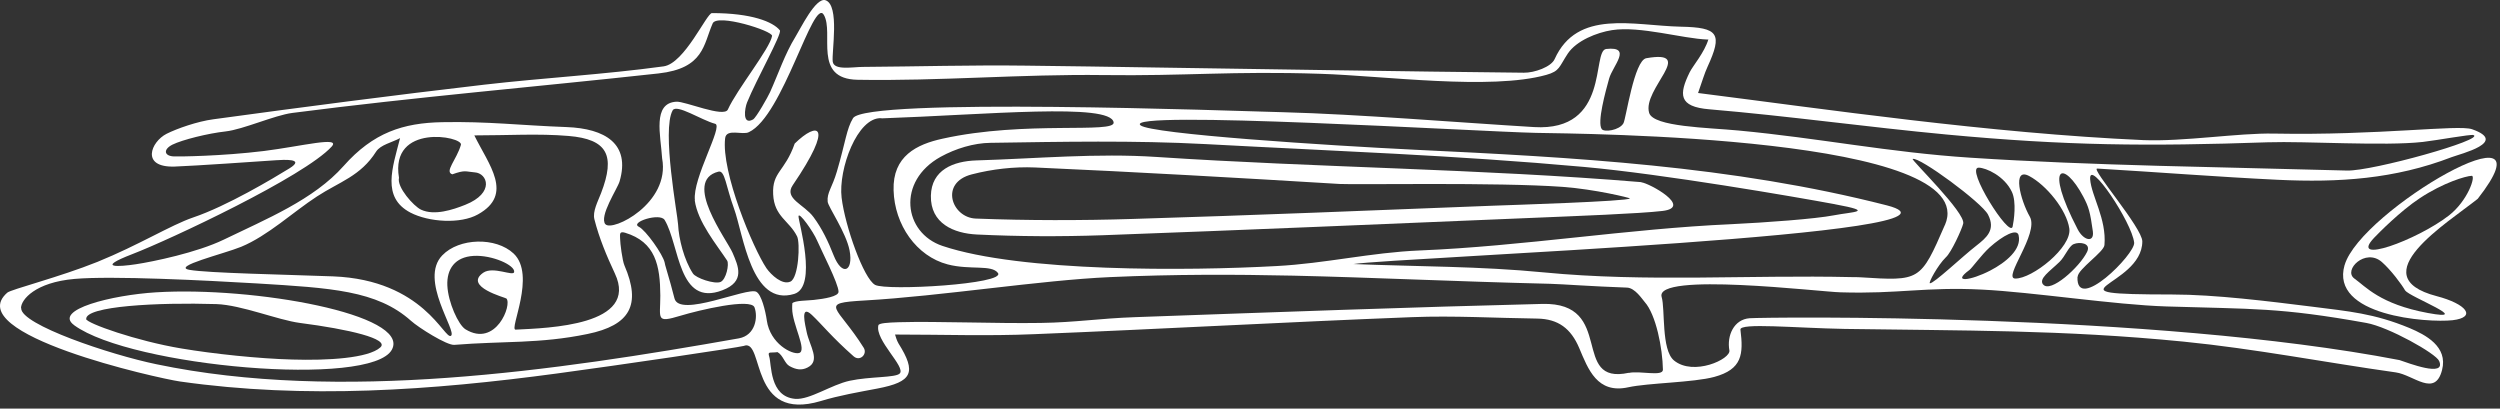
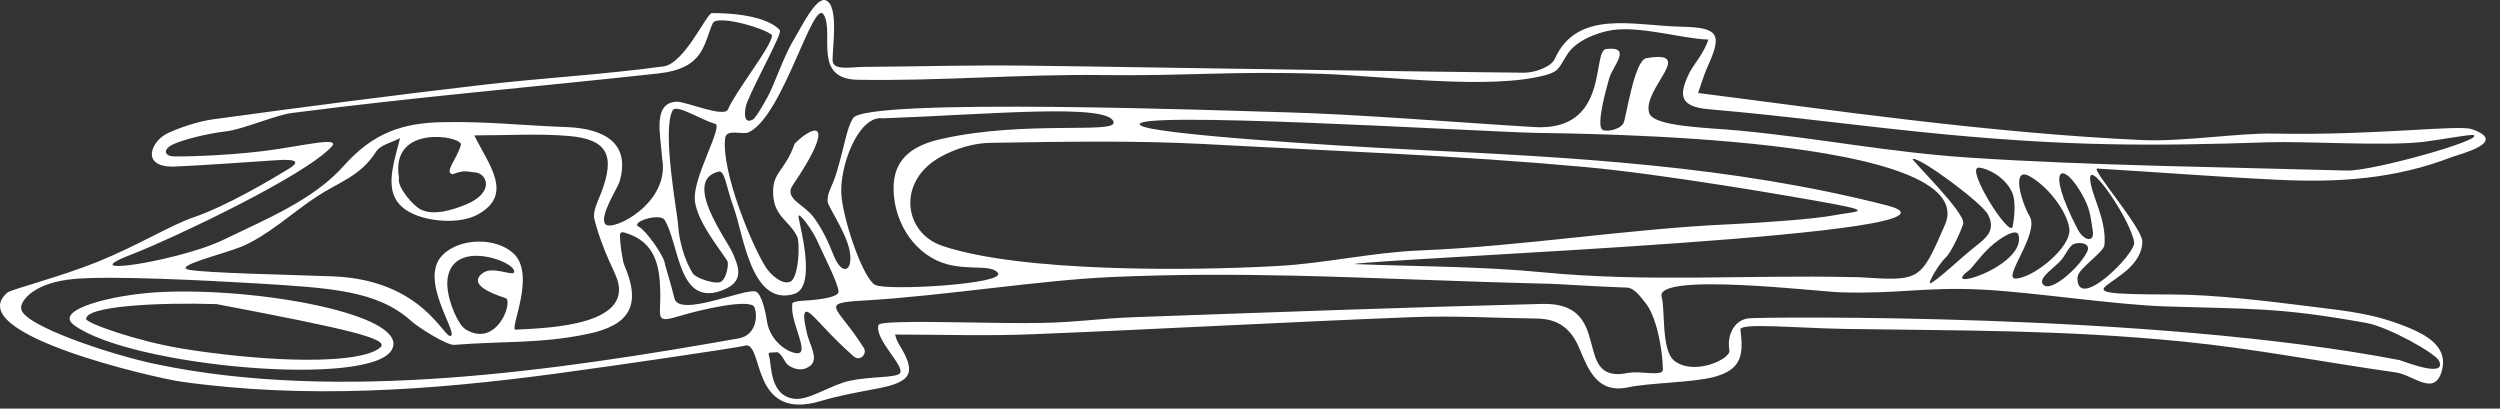
<svg xmlns="http://www.w3.org/2000/svg" width="569" height="93" viewBox="0 0 569 93" fill="none">
  <rect x="0" y="0" width="569" height="93" fill="#333333" stroke="none" />
  <path d="M169.457 78.656C173.991 77.419 170.487 96.142 186.81 91.276C191.015 89.997 195.384 89.255 199.712 88.43C207.668 86.904 208.657 84.801 204.494 78.161C204.081 77.46 203.875 76.635 203.71 76.141C214.428 76.141 224.897 76.512 235.367 76.058C264.056 74.903 292.745 73.295 321.434 72.182C330.914 71.811 340.436 72.388 349.917 72.511C354.616 72.594 357.542 74.739 359.438 79.234C361.458 84.017 363.519 89.709 370.609 88.141C375.143 87.152 385.407 87.069 390.147 85.791C396.536 84.059 396.825 80.636 396.124 75.027C395.918 73.419 408.49 74.656 419.866 74.862C446.659 75.275 469.371 75.027 496.947 77.749C513.147 79.357 529.181 82.492 545.298 84.76C549.337 85.337 554.201 90.492 555.809 84.224C557.21 78.862 552.017 76.182 548.389 74.656C540.31 71.316 534.581 70.862 526.172 69.79C516.527 68.594 504.161 67.027 494.392 67.027C463.807 66.985 487.59 65.418 487.59 54.943C487.59 51.85 475.76 38.282 477.327 38.365C491.3 39.19 504.738 40.262 518.464 40.922C532.314 41.581 545.051 40.757 557.994 35.767C560.096 34.983 570.978 32.344 562.651 29.416C559.478 28.302 541.423 30.859 517.557 30.405C509.437 30.241 497.03 32.261 487.838 31.89C452.677 30.323 415.456 24.838 386.479 21.168C387.468 18.363 387.921 16.755 388.622 15.229C392.084 7.682 391.178 6.239 382.521 6.074C371.681 5.826 358.985 2.032 353.833 13.456C353.049 15.229 349.216 16.59 346.825 16.549C318.631 16.26 290.437 15.765 262.284 15.353C252.679 15.188 243.075 15.064 233.512 14.941C221.146 14.775 208.78 15.147 196.415 15.229C194.065 15.229 189.819 16.095 189.531 14.033C189.242 11.971 191.18 1.166 187.882 0.053C185.656 -0.69 182.153 6.61 181.04 8.383C178.649 12.26 177.165 16.755 175.269 20.962C174.857 21.91 172.095 26.818 171.394 27.189C168.88 28.591 169.498 24.632 170.034 23.312C172.136 18.116 178.072 7.6 177.495 6.899C175.928 4.96 171.064 2.981 162.037 2.981C160.842 2.981 155.813 14.445 151.032 15.105C137.512 16.961 123.827 17.704 110.224 19.271C89.656 21.663 69.087 24.343 48.559 27.148C44.891 27.642 40.316 29.251 37.925 30.447C34.339 32.261 31.948 38.159 39.739 37.911C44.396 37.746 58.617 36.756 62.863 36.468C64.347 36.385 69.664 35.973 65.872 38.324C62.121 40.633 51.651 46.901 43.943 49.5C38.873 51.232 31.618 55.768 22.179 59.603C13.564 63.068 2.476 65.872 1.652 66.614C-9.107 76.058 36.029 86.121 40.934 86.822C69.582 90.904 98.229 88.843 126.753 85.007C140.892 83.11 167.726 79.151 169.457 78.698M388.828 8.961C387.921 11.971 385.324 14.941 384.582 16.425C382.109 21.456 381.986 24.302 389.075 24.879C407.088 26.405 424.978 28.921 442.991 30.612C470.278 33.169 488.745 33.334 516.114 32.385C524.935 32.096 542.619 33.292 551.44 32.303C554.655 31.931 562.322 30.529 562.94 30.735C565.825 31.725 539.939 38.983 534.169 38.818C506.428 38.035 476.131 37.705 448.432 35.89C429.965 34.694 414.096 31.436 395.67 29.704C388.746 29.045 376.338 28.88 375.349 25.704C373.7 20.302 386.272 11.229 374.69 13.25C371.928 13.745 370.073 27.065 369.496 28.055C368.589 29.663 365.085 30.158 364.55 29.375C363.478 27.849 365.415 20.838 366.24 17.869C367.064 14.982 371.598 10.486 365.58 11.146C362.2 11.518 366.569 29.993 349.133 28.921C331.945 27.89 309.192 25.993 292.003 25.539C280.832 25.25 197.033 22.157 194.147 26.9C192.664 29.333 192.457 32.303 190.479 39.025C189.407 42.695 188.171 43.85 188.377 45.912C188.5 47.108 192.581 52.922 193.364 57.005C194.271 61.789 191.674 62.985 189.737 58.119C188.542 55.067 187.099 52.015 185.162 49.417C183.059 46.53 178.36 45.211 180.421 42.159C190.025 28.055 186.068 27.601 180.875 32.674C178.608 39.148 175.722 39.066 175.97 44.221C176.217 49.335 179.597 50.159 181.411 53.788C182.153 55.232 181.782 63.274 179.885 64.099C178.031 64.923 175.516 62.573 174.444 61.047C171.394 56.51 164.098 39.066 165.046 31.436C165.335 29.168 169.045 30.818 170.446 30.076C178.237 26.446 185.12 -0.813 187.511 3.393C189.902 7.558 184.873 17.992 195.219 18.157C213.562 18.487 232.77 16.837 251.113 17.085C269.868 17.332 280.42 16.136 300.494 16.796C314.921 17.25 339.241 20.59 351.936 17.044C355.028 16.178 354.822 15.229 356.842 12.177C358.82 9.249 363.437 7.394 366.899 6.857C373.329 5.868 382.892 8.796 388.663 9.002L388.828 8.961ZM442.661 51.19C437.096 64.016 437.014 63.975 423.37 63.109C422.711 63.068 422.051 63.068 421.392 63.068C398.061 62.531 374.731 64.263 351.359 61.995C337.015 60.593 322.506 60.676 308.037 60.098C318.136 58.572 455.068 53.335 429.429 46.736C394.145 37.705 358.078 35.808 321.928 34.076C302.514 33.127 261.871 30.529 259.563 28.508C255.524 25.003 336.273 29.952 349.546 30.241C359.356 30.447 451.482 30.9 442.661 51.232V51.19ZM107.833 30.818C115.624 30.818 122.549 30.364 129.391 30.942C138.254 31.684 140.108 35.354 136.811 43.932C136.069 45.87 134.832 48.139 135.286 49.912C136.357 54.16 138.089 58.284 139.944 62.243C145.549 74.12 124.734 74.656 117.355 75.027C115.789 75.11 122.095 62.614 116.902 57.706C112.862 53.912 104.495 54.118 100.661 58.119C95.303 63.645 104.124 75.481 102.64 76.429C101.156 77.419 96.457 63.727 75.847 62.903C64.924 62.49 47.282 62.16 43.119 61.418C38.955 60.676 50.909 57.789 54.866 56.181C60.967 53.665 66.737 48.221 72.137 44.716C77.248 41.375 82.071 40.097 85.616 34.488C86.605 32.962 89.202 32.426 91.057 31.436C89.326 38.2 86.811 44.922 93.407 48.386C97.611 50.572 104.824 51.025 108.781 48.798C117.025 44.221 111.213 37.499 107.916 30.735L107.833 30.818ZM417.641 46.489C426.997 48.221 421.639 48.18 417.393 49.005C413.148 49.83 401.812 50.654 394.022 51.026C370.65 52.056 346.495 56.057 323.124 57.005C312.077 57.459 301.607 59.974 290.56 60.552C270.445 61.665 232.317 61.954 214.51 55.974C205.648 53.005 204.04 41.252 214.098 35.684C217.478 33.828 221.6 32.55 225.433 32.509C241.756 32.261 258.12 31.931 274.402 32.797C304.122 34.406 330.873 35.313 360.551 37.994C378.688 39.643 408.325 44.757 417.682 46.489H417.641ZM370.733 84.842C357.295 87.77 367.806 68.759 351.03 69.171C322.217 69.872 289.695 71.068 258.409 72.182C250.124 72.47 244.971 73.377 236.851 73.501C226.587 73.666 213.479 73.089 204.617 73.336C201.979 73.419 200.042 73.543 199.918 74.037C199.094 77.419 206.225 83.523 204.782 85.007C203.834 85.997 198.022 85.667 193.405 86.657C189.201 87.564 184.296 91.028 180.998 90.781C175.063 90.286 175.64 82.822 175.063 81.131C174.651 79.852 175.434 80.388 176.959 80.141C178.237 80.842 178.566 82.698 179.679 83.316C181.163 84.141 182.441 84.347 183.801 83.646C186.852 82.121 184.255 78.739 183.595 75.563C183.307 74.12 181.988 69.047 184.791 71.687C187.099 73.872 189.325 76.718 194.271 81.089C195.714 82.368 197.486 80.594 196.579 79.151C190.561 69.542 186.027 69.006 196.827 68.388C214.221 67.398 236.727 63.769 252.679 63.068C267.477 62.408 280.874 62.449 294.311 62.738C312.448 63.15 330.749 64.057 352.843 64.593C355.811 64.676 362.035 65.171 370.32 65.46C372.134 65.542 373.742 68.058 374.319 68.717C376.916 71.604 378.399 79.275 378.482 84.141C378.482 85.791 373.206 84.306 370.691 84.883L370.733 84.842ZM4.784 70.078C4.825 68.181 7.999 64.263 16.985 63.48C25.518 62.738 46.705 63.81 58.535 64.511C75.229 65.542 85.781 66.078 93.53 73.006C95.261 74.573 101.692 78.615 103.382 78.491C114.511 77.584 122.796 78.285 133.719 76.017C143.365 74.037 146.003 69.418 142.128 60.428C141.634 59.315 141.139 55.273 141.139 54.366C141.139 53.459 140.85 52.551 142.252 52.964C149.218 55.067 150.249 60.469 150.29 67.274C150.29 72.594 149.177 73.584 154.906 71.852C158.987 70.615 170.9 67.769 171.724 69.955C172.548 72.14 171.971 76.306 168.179 77.007C126.465 84.389 77.248 91.606 35.617 82.904C25.023 80.718 4.702 73.872 4.825 70.161L4.784 70.078ZM137.8 51.067C136.275 49.252 140.562 42.901 141.015 41.293C143.53 32.715 137.718 29.251 128.938 28.921C118.592 28.55 111.007 27.601 100.661 27.807C91.758 27.972 84.957 30.158 78.197 37.787C71.395 45.458 60.554 49.871 50.95 54.531C44.809 57.5 34.792 59.562 30.959 60.139C27.125 60.717 21.561 61.129 30.134 57.83C38.708 54.531 69.252 40.179 75.476 33.375C77.702 30.942 68.592 33.292 60.101 34.364C50.332 35.56 40.728 35.643 39.739 35.602C37.43 35.602 36.977 34.076 39.244 32.921C41.511 31.808 47.282 30.364 51.362 29.911C55.361 29.457 62.451 26.24 66.531 25.704C94.932 22.034 122.095 19.765 149.878 16.714C160.265 15.559 160.1 10.115 162.202 5.332C163.191 3.022 175.887 7.022 175.722 8.177C175.269 11.023 167.726 20.343 165.665 24.921C164.799 26.859 155.896 23.023 153.958 23.147C148.435 23.436 150.372 30.777 150.702 36.055C152.598 46.283 139.325 52.84 137.8 51.026V51.067ZM393.61 79.728C393.98 81.749 385.407 85.667 380.996 82.038C378.07 79.605 379.018 70.326 378.193 67.604C376.462 61.83 414.467 66.449 418.918 66.532C432.026 66.944 438.209 65.253 451.111 65.913C462.776 66.49 481.16 69.377 493.073 69.748C512.817 70.367 518.835 69.955 538.579 73.501C543.649 74.409 554.449 80.471 555.149 82.162C556.798 85.997 548.018 82.574 546.122 81.956C489.651 71.068 401.771 72.182 398.226 72.429C394.64 72.677 392.991 76.388 393.61 79.77V79.728ZM200.619 26.941C224.403 26.116 252.762 23.353 253.463 27.849C253.875 30.488 233.347 27.395 214.551 31.56C208.657 32.839 203.133 35.519 203.381 43.314C203.587 51.149 208.574 58.325 215.705 60.181C220.775 61.5 225.681 60.181 227.123 62.119C229.061 64.676 201.773 66.243 199.176 64.841C196.579 63.439 192.334 51.479 191.551 45.004C190.767 38.53 195.137 26.57 200.619 26.9V26.941ZM174.527 72.924C174.197 70.656 173.29 67.027 172.136 66.408C170.075 65.294 154.577 72.429 153.505 67.893C153.175 66.532 152.268 63.233 151.403 60.346C151.361 60.139 151.32 59.974 151.279 59.768C150.908 57.954 146.992 52.386 145.385 51.603C143.324 50.572 150.249 48.345 151.279 50.077C154.7 55.768 154.329 69.913 164.387 66.078C169.704 64.057 168.014 60.552 166.736 57.541C165.459 54.572 155.236 41.128 163.521 39.066C165.005 38.695 165.211 42.406 167.066 47.479C169.21 53.376 170.982 69.872 180.751 66.903C186.192 65.253 181.658 50.242 181.74 49.211C181.823 48.097 185.12 52.716 185.986 54.778C186.852 56.84 190.891 64.635 190.85 66.408C190.85 67.48 187.594 68.016 185.203 68.264C183.719 68.429 180.957 68.388 180.339 69.006C180.298 69.418 180.298 69.79 180.298 70.202C180.298 73.79 183.801 79.811 181.864 80.347C180.256 80.76 175.31 78.244 174.527 72.965V72.924ZM158.121 45.582C158.781 50.531 163.15 55.727 165.5 59.315C165.994 60.098 165.294 63.645 163.975 64.181C162.614 64.717 158.41 63.315 157.709 62.243C155.69 59.15 154.494 54.407 154.329 51.067C154.247 49.046 150.578 29.663 153.093 25.127C153.958 23.56 159.647 27.354 162.779 28.178C164.675 28.673 157.544 40.674 158.163 45.582H158.121ZM470.979 52.015C471.597 56.263 462.529 63.48 458.654 63.398C455.769 63.315 464.136 53.17 461.993 49.335C459.808 45.499 457.912 37.994 461.828 40.056C465.744 42.118 470.361 47.767 470.979 52.015ZM452.471 48.84C454.285 52.345 452.1 54.118 449.792 55.933C446.742 58.284 440.064 64.635 439.24 64.47C438.869 64.387 441.012 60.387 442.867 58.572C444.104 57.5 446.536 52.139 446.824 50.902C447.442 48.469 434.912 36.344 435.324 36.179C436.808 35.602 451.07 46.118 452.471 48.84ZM102.928 39.684C105.896 38.612 105.937 39.066 108.04 39.231C110.925 39.396 112.697 43.891 105.896 46.613C103.011 47.767 98.847 49.128 95.838 47.726C94.148 46.943 90.274 42.571 90.81 40.468C88.707 27.972 105.443 31.024 104.907 32.962C103.918 36.385 101.073 39.107 102.97 39.684H102.928ZM472.875 62.985C472.957 61.212 478.852 57.376 478.975 55.768C479.47 49.788 476.008 44.633 475.719 40.798C475.389 35.89 485.241 50.613 485.736 55.232C486.024 57.789 472.504 71.357 472.834 63.026L472.875 62.985ZM476.337 52.716C476.667 55.273 474.235 54.819 472.875 52.18C465.084 37.169 469.742 36.426 474.153 44.757C475.389 47.108 475.719 48.221 476.337 52.675V52.716ZM458.077 51.562C457.459 54.407 447.154 38.035 450.369 38.159C452.018 38.2 456.181 40.014 457.912 43.685C458.984 45.994 458.366 50.201 458.077 51.562ZM465.002 64.758C463.972 63.398 466.445 61.83 468.753 59.603C470.031 58.366 470.855 56.016 471.968 55.562C473.328 54.984 476.008 55.314 475.018 57.335C473.328 60.799 466.61 66.862 465.002 64.717V64.758ZM101.815 65.006C101.651 61.212 103.547 58.49 107.792 58.242C112.038 57.995 117.273 60.387 117.025 61.913C116.861 62.985 112.244 60.511 109.977 62.078C105.443 65.253 115.047 67.728 115.253 67.934C116.613 69.295 112.862 79.192 105.937 74.945C104.33 73.955 101.98 68.8 101.815 64.965V65.006ZM459.437 53.582C460.179 56.717 456.552 59.727 452.966 61.583C448.514 63.892 444.104 64.47 448.226 61.459C448.761 61.088 450.946 58.036 452.842 56.304C455.934 53.541 459.066 51.933 459.437 53.541V53.582Z" fill="white" />
-   <path d="M533.632 60.305C530.252 71.934 552.552 73.501 558.199 72.883C563.805 72.223 561.373 69.171 554.572 67.398C537.259 62.861 557.127 50.696 563.928 45.252C582.106 22.034 537.218 47.891 533.632 60.346M562.568 40.014C563.516 40.014 561.744 45.623 557.375 49.046C550.079 54.696 534.374 60.387 540.392 54.077C541.422 53.005 546.286 48.056 550.779 45.087C556.097 41.582 561.208 40.056 562.568 40.014ZM547.441 66.119C548.265 67.522 563.393 73.254 552.552 71.233C541.67 69.212 538.414 65.212 535.858 63.398C533.22 61.501 538.372 56.346 542.123 59.645C544.184 61.459 546.616 64.717 547.441 66.161V66.119Z" fill="white" />
-   <path d="M373.574 41.458C336.806 38.406 300.079 38.159 263.27 35.726C249.668 34.818 235.942 36.097 222.257 36.509C216.98 36.674 211.993 38.654 211.869 44.551C211.746 50.861 217.063 53.129 222.38 53.376C231.861 53.83 241.383 53.871 250.904 53.541C283.55 52.345 316.238 50.943 348.883 49.582C358.694 49.17 373.121 48.634 378.356 48.015C385.404 47.19 375.347 41.664 373.574 41.499M339.774 46.819C312.445 47.891 285.158 49.005 257.829 49.83C245.917 50.201 233.963 50.201 222.092 49.747C216.61 49.541 213.765 41.582 221.185 39.685C225.802 38.489 230.789 37.911 235.571 38.117C258.695 39.148 281.819 40.468 304.902 41.87C308.406 42.077 340.804 41.458 355.644 42.53C362.981 43.066 371.101 45.046 370.977 45.17C370.4 45.829 344.226 46.654 339.774 46.819Z" fill="white" />
-   <path d="M16.905 74.037C29.889 83.481 84.546 88.306 89.204 79.563C93.45 71.562 57.795 65.17 35.536 66.531C25.479 67.15 12.041 70.49 16.864 73.996M19.625 72.635C19.337 69.665 35.907 68.799 49.262 69.212C54.992 69.418 63.236 72.841 68.265 73.501C79.435 74.944 88.71 77.13 86.566 79.068C83.846 81.543 74.53 82.079 66.533 81.831C58.825 81.625 48.685 80.553 41.307 79.316C31.126 77.625 19.708 73.583 19.584 72.594L19.625 72.635Z" fill="white" />
+   <path d="M16.905 74.037C29.889 83.481 84.546 88.306 89.204 79.563C93.45 71.562 57.795 65.17 35.536 66.531C25.479 67.15 12.041 70.49 16.864 73.996M19.625 72.635C19.337 69.665 35.907 68.799 49.262 69.212C79.435 74.944 88.71 77.13 86.566 79.068C83.846 81.543 74.53 82.079 66.533 81.831C58.825 81.625 48.685 80.553 41.307 79.316C31.126 77.625 19.708 73.583 19.584 72.594L19.625 72.635Z" fill="white" />
</svg>